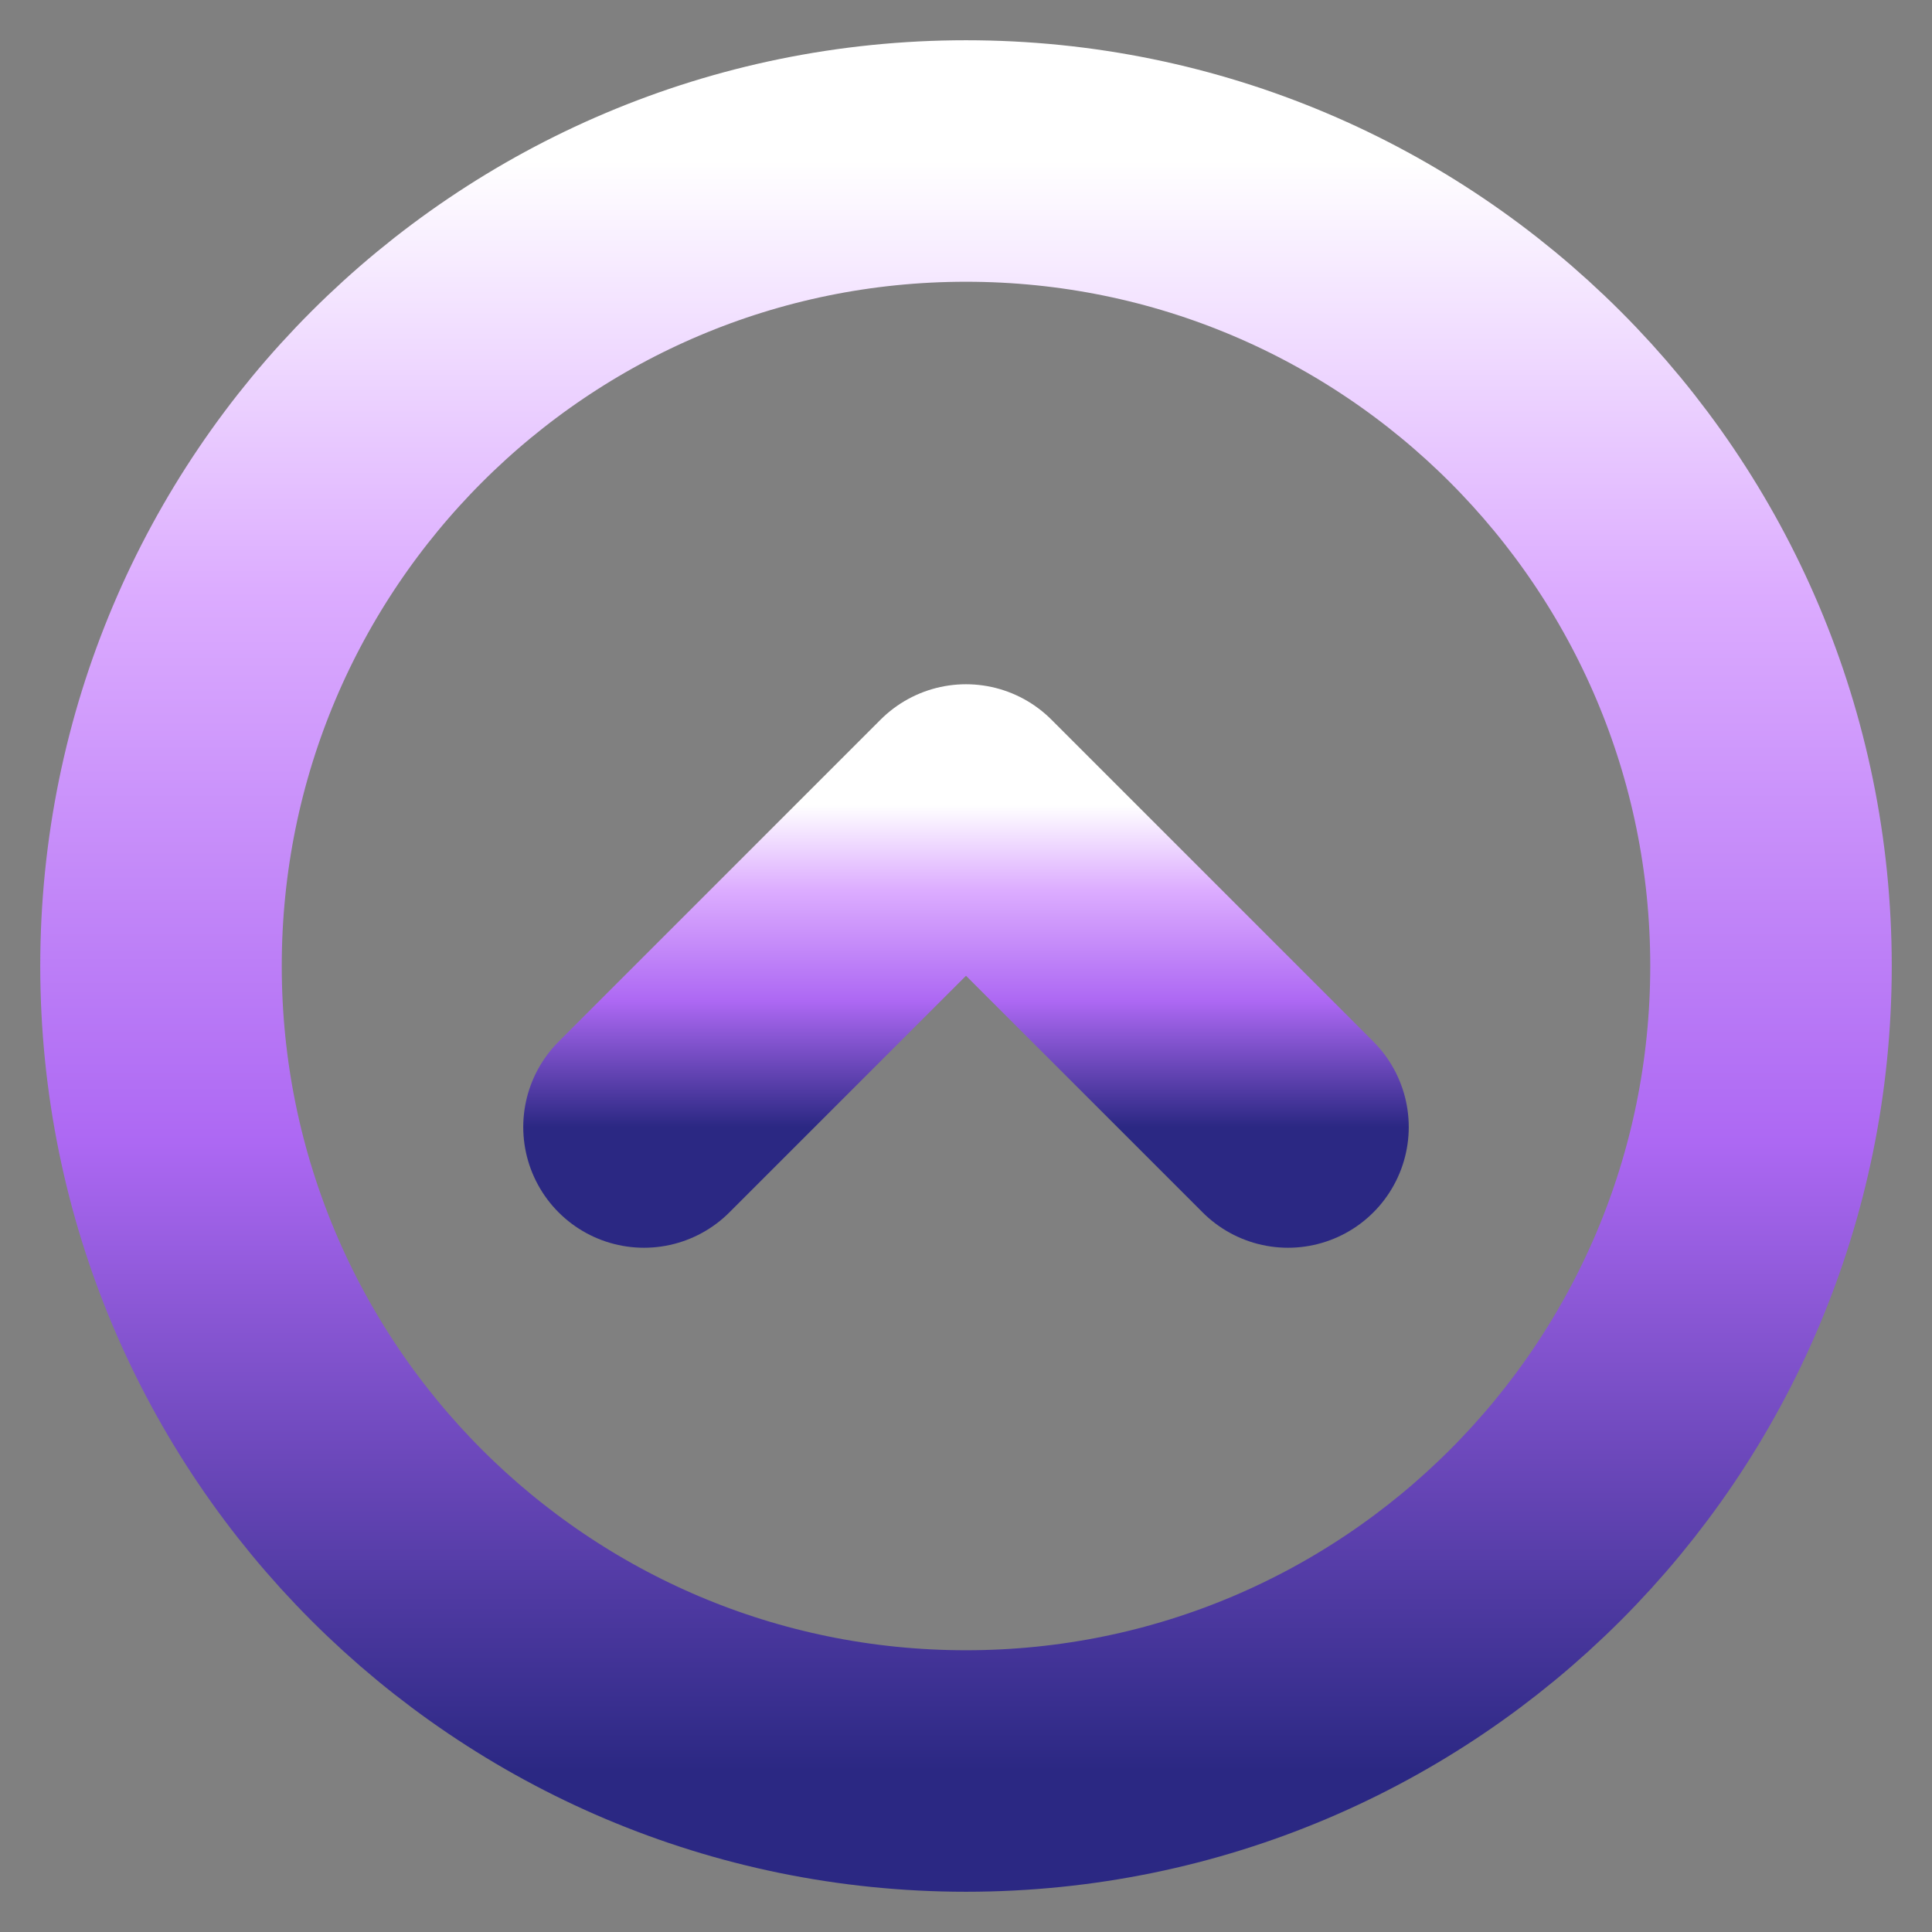
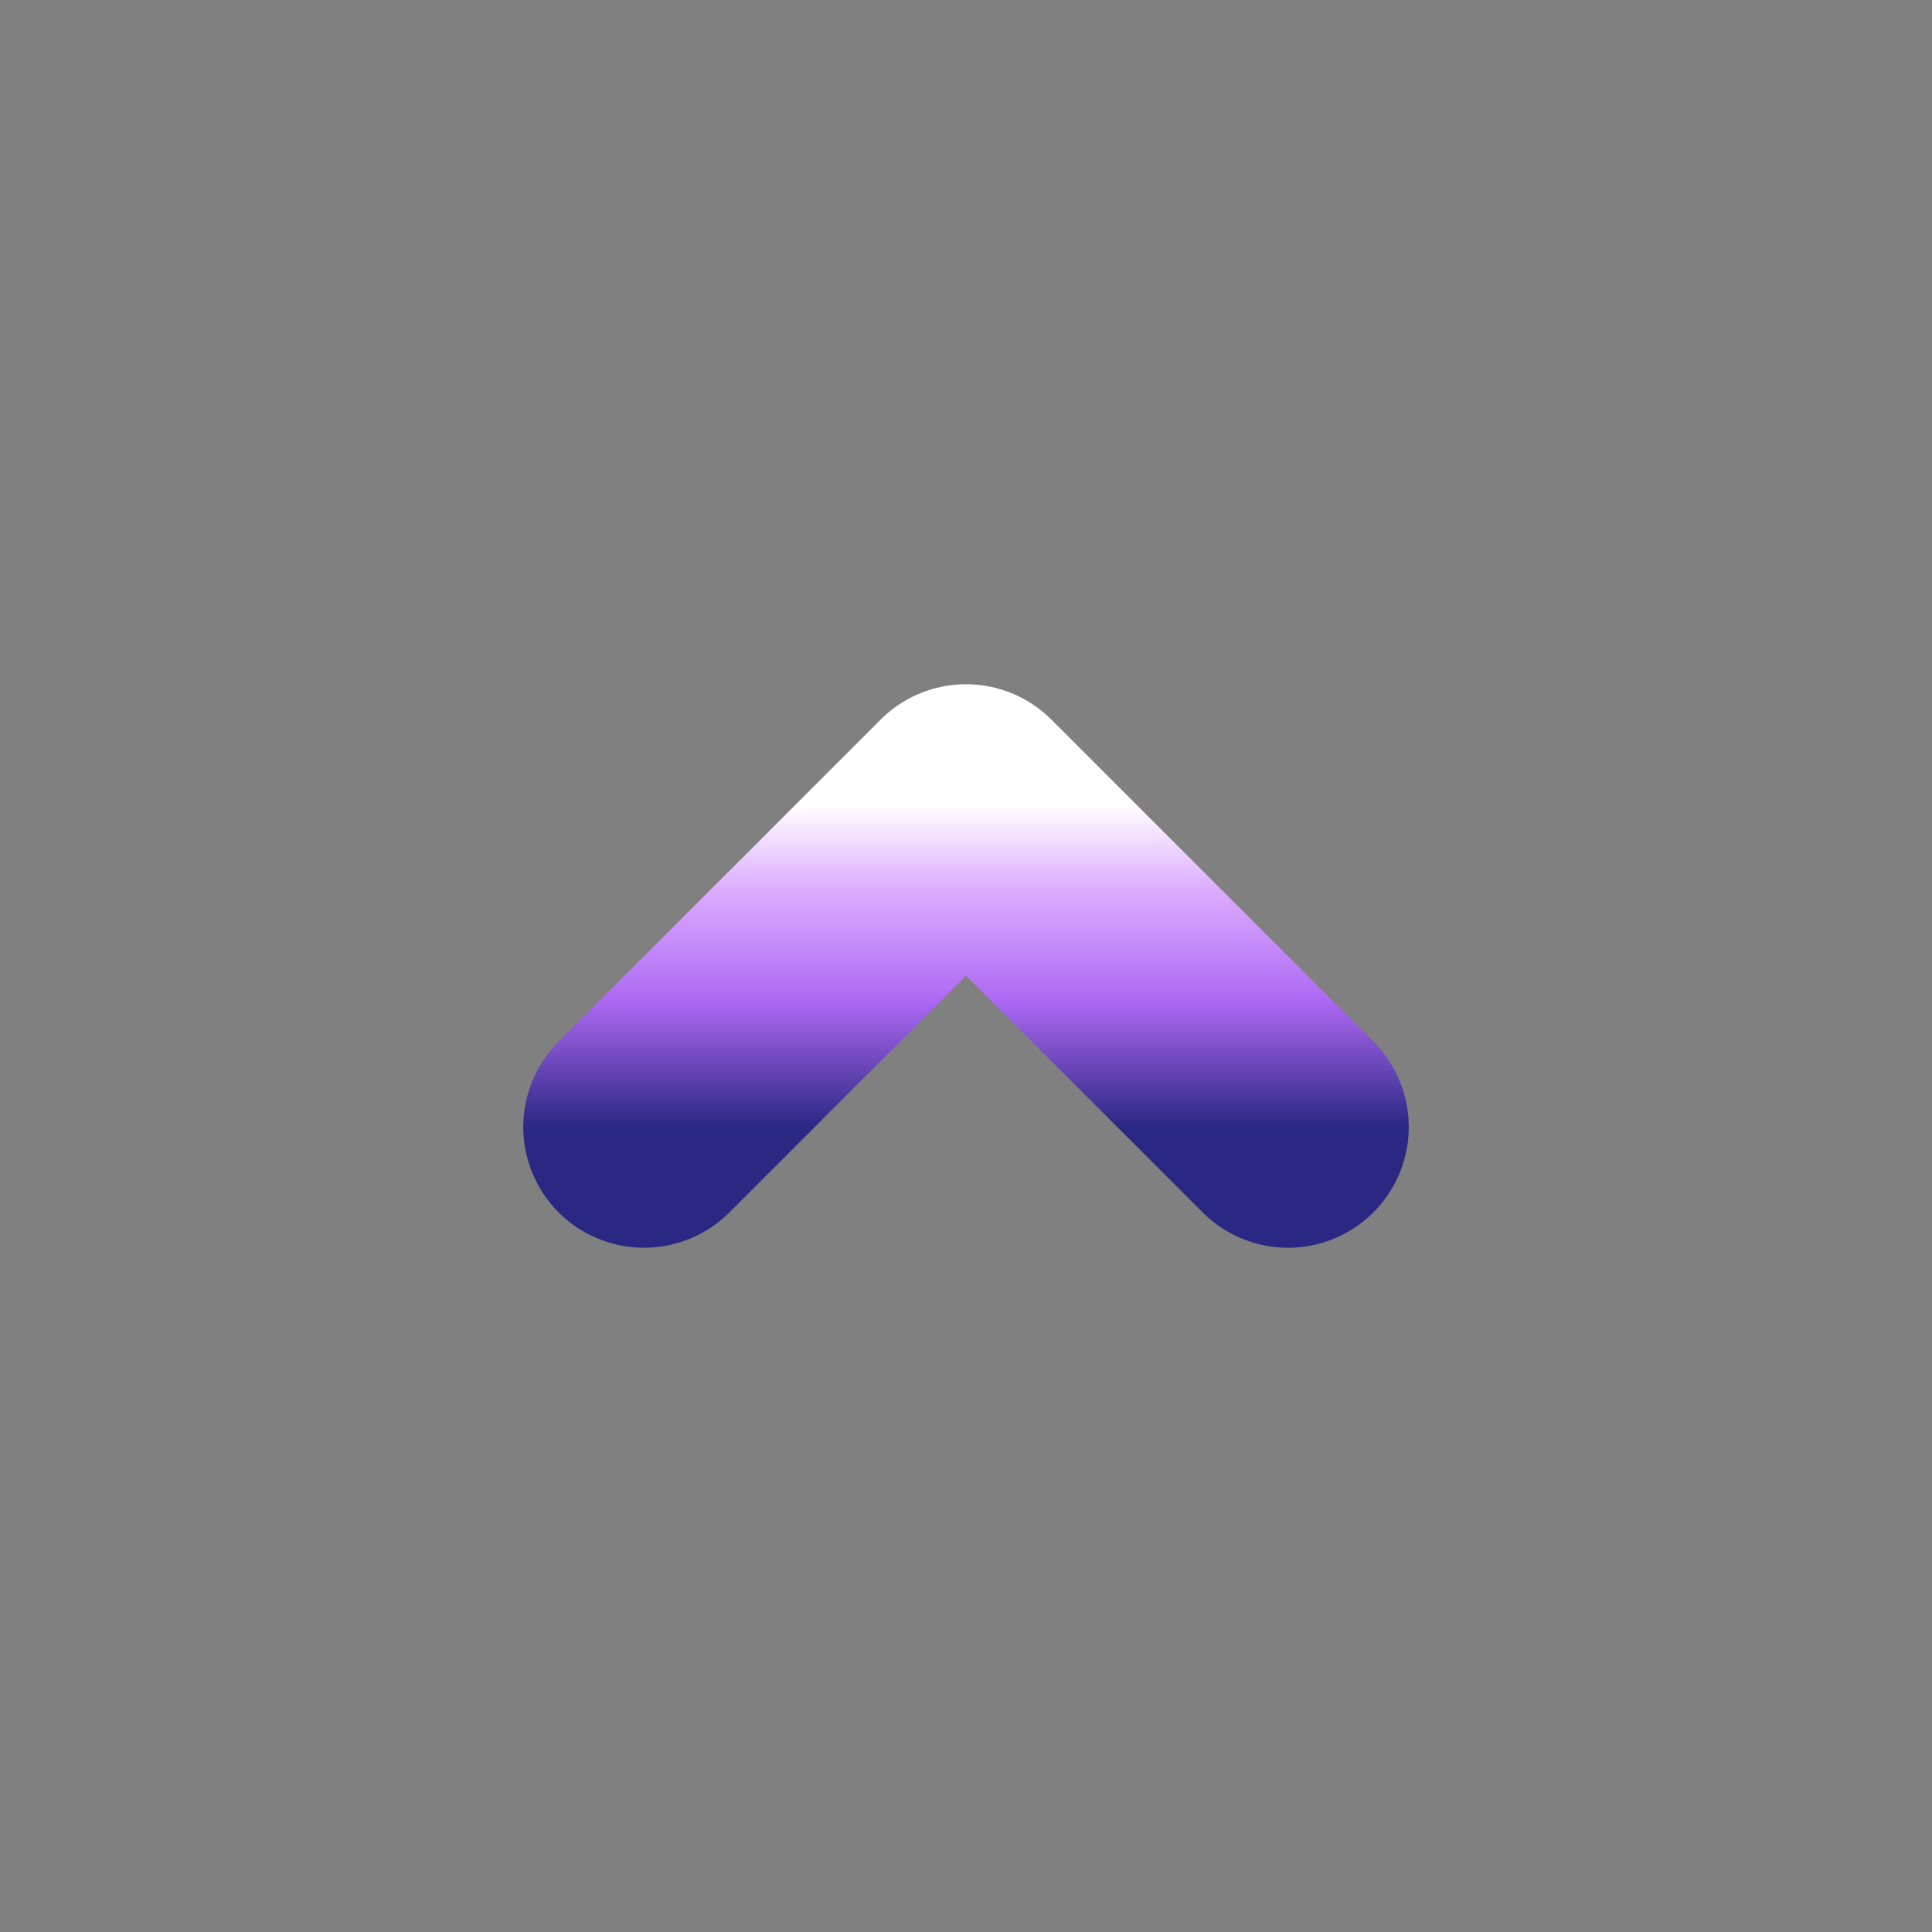
<svg xmlns="http://www.w3.org/2000/svg" width="24" height="24" viewBox="0 0 24 24" fill="none">
  <rect x="0" y="0" width="24" height="24" fill="#808080" stroke="none" />
  <g clip-path="url(#clip0_570_555)">
-     <path d="M12 22C17.523 22 22 17.523 22 12C22 6.477 17.523 2 12 2C6.477 2 2 6.477 2 12C2 17.523 6.477 22 12 22Z" stroke="url(#paint0_linear_570_555)" stroke-width="3" stroke-linecap="round" stroke-linejoin="round" />
    <path d="M16 14L12 10L8 14" stroke="url(#paint1_linear_570_555)" stroke-width="3" stroke-linecap="round" stroke-linejoin="round" />
  </g>
  <defs>
    <linearGradient id="paint0_linear_570_555" x1="12" y1="2" x2="12" y2="22" gradientUnits="userSpaceOnUse">
      <stop stop-color="white" />
      <stop offset="0.266" stop-color="#DCACFF" />
      <stop offset="0.609" stop-color="#AD68F3" />
      <stop offset="1" stop-color="#2B2883" />
    </linearGradient>
    <linearGradient id="paint1_linear_570_555" x1="12" y1="10" x2="12" y2="14" gradientUnits="userSpaceOnUse">
      <stop stop-color="white" />
      <stop offset="0.266" stop-color="#DCACFF" />
      <stop offset="0.609" stop-color="#AD68F3" />
      <stop offset="1" stop-color="#2B2883" />
    </linearGradient>
    <clipPath id="clip0_570_555">
      <rect width="24" height="24" fill="white" />
    </clipPath>
  </defs>
</svg>